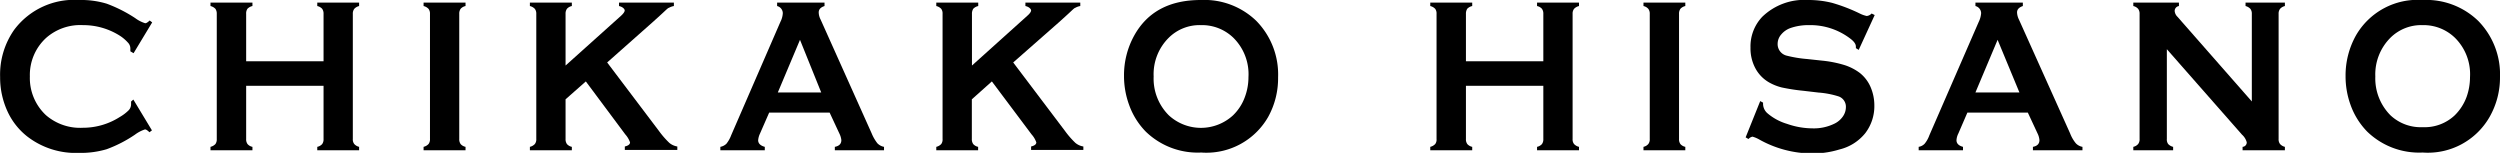
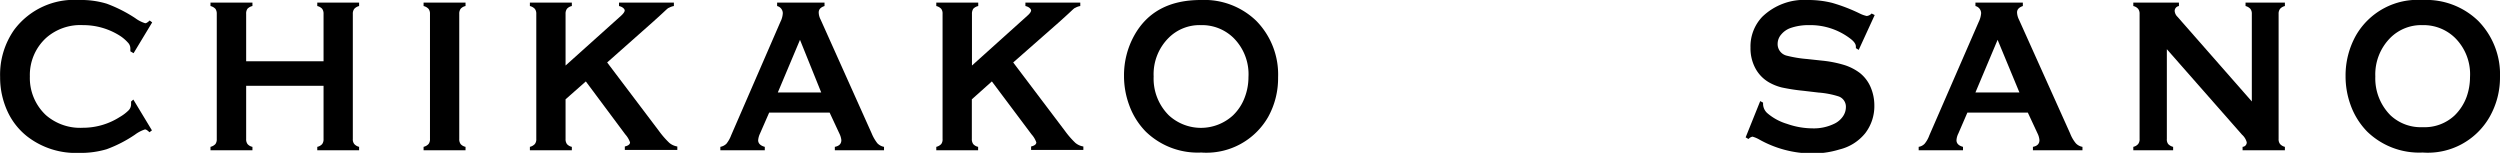
<svg xmlns="http://www.w3.org/2000/svg" viewBox="0 0 210.94 12.9" width="210.94" height="12.9">
  <g id="レイヤー_2" data-name="レイヤー 2">
    <g id="情報">
      <path d="M11.25,8.4,12.82,11l-.21.16c-.16-.16-.28-.24-.38-.24a2.93,2.93,0,0,0-.84.44A10.93,10.93,0,0,1,9,12.59a7.62,7.62,0,0,1-2.32.31,6.69,6.69,0,0,1-4.4-1.4,5.73,5.73,0,0,1-1.6-2,6.84,6.84,0,0,1-.67-3A6.57,6.57,0,0,1,1.2,2.51,6.31,6.31,0,0,1,6.67,0,7.47,7.47,0,0,1,9,.31a11.8,11.8,0,0,1,2.41,1.22,2.77,2.77,0,0,0,.84.43c.1,0,.22-.08.38-.23l.21.16-1.57,2.6L11,4.33c0-.1,0-.18,0-.25a.72.72,0,0,0-.21-.49A3.3,3.3,0,0,0,10.09,3,5.77,5.77,0,0,0,7,2.12a4.36,4.36,0,0,0-3.1,1.07A4.24,4.24,0,0,0,2.52,6.45,4.28,4.28,0,0,0,3.88,9.72,4.4,4.4,0,0,0,7,10.78a5.77,5.77,0,0,0,3.11-.91,3.63,3.63,0,0,0,.74-.56.74.74,0,0,0,.21-.5c0-.07,0-.14,0-.24Z" />
      <path d="M27.3,7.24H20.77v4.49a.67.67,0,0,0,.12.43.73.73,0,0,0,.41.23v.29H17.76v-.29a.83.83,0,0,0,.42-.24.68.68,0,0,0,.11-.42V1.17a.72.72,0,0,0-.11-.42.83.83,0,0,0-.42-.24V.22H21.3V.51a.83.83,0,0,0-.42.23.69.69,0,0,0-.11.43v4H27.3v-4a.69.69,0,0,0-.12-.43.79.79,0,0,0-.41-.23V.22H30.3V.51a.8.8,0,0,0-.41.24.66.66,0,0,0-.12.42V11.73a.62.62,0,0,0,.12.42.8.8,0,0,0,.41.24v.29H26.77v-.29a.77.77,0,0,0,.41-.23.67.67,0,0,0,.12-.43Z" />
      <path d="M36.28,11.72V1.17a.66.66,0,0,0-.12-.42.83.83,0,0,0-.42-.24V.22h3.54V.51a.75.75,0,0,0-.41.23.69.69,0,0,0-.12.43V11.72a.7.7,0,0,0,.12.44.77.77,0,0,0,.41.23v.29H35.74v-.29a.83.83,0,0,0,.42-.24A.65.65,0,0,0,36.28,11.72Z" />
      <path d="M49.43,6.87,47.72,8.38v3.34a.7.7,0,0,0,.12.44.77.77,0,0,0,.41.23v.29H44.71v-.29a.83.83,0,0,0,.42-.24.65.65,0,0,0,.12-.43V1.17a.66.66,0,0,0-.12-.42.83.83,0,0,0-.42-.24V.22h3.54V.51a.75.75,0,0,0-.41.23.69.69,0,0,0-.12.43V5.53l4.67-4.19c.21-.19.32-.35.32-.46s-.16-.3-.48-.37V.22h4.63V.51a1.25,1.25,0,0,0-.42.15c-.08,0-.32.26-.72.62l-.64.58L51.23,5.27l4.37,5.78a7.42,7.42,0,0,0,.87,1,1.38,1.38,0,0,0,.68.31v.29H52.72v-.29c.29-.07.44-.18.44-.35a2,2,0,0,0-.4-.67Z" />
      <path d="M70,9.5H64.9l-.77,1.76a1.66,1.66,0,0,0-.16.57c0,.27.19.46.56.56v.29H60.78v-.29a1,1,0,0,0,.51-.26,2.57,2.57,0,0,0,.4-.71l4.16-9.58a1.79,1.79,0,0,0,.2-.73.63.63,0,0,0-.48-.6V.22h4V.51c-.33.11-.49.28-.49.54a1.35,1.35,0,0,0,.16.6l4.31,9.61a3.54,3.54,0,0,0,.48.83,1.05,1.05,0,0,0,.56.3v.29H70.44v-.29c.37-.07.55-.26.55-.57a1.64,1.64,0,0,0-.17-.56Zm-.71-1.7L67.5,3.36,65.63,7.8Z" />
      <path d="M83.69,6.87,82,8.38v3.34a.7.7,0,0,0,.12.44.77.77,0,0,0,.41.23v.29H79v-.29a.83.83,0,0,0,.42-.24.65.65,0,0,0,.11-.43V1.17a.66.66,0,0,0-.11-.42A.83.83,0,0,0,79,.51V.22h3.54V.51a.83.83,0,0,0-.42.23.76.76,0,0,0-.11.43V5.53l4.66-4.19c.22-.19.33-.35.33-.46s-.16-.3-.48-.37V.22h4.63V.51a1.17,1.17,0,0,0-.42.15c-.08,0-.32.26-.72.62l-.64.58L85.49,5.27l4.37,5.78a7.42,7.42,0,0,0,.87,1,1.38,1.38,0,0,0,.68.31v.29H87v-.29c.29-.07.44-.18.44-.35a2,2,0,0,0-.4-.67Z" />
      <path d="M101.32,0A6.31,6.31,0,0,1,106,1.76a6.45,6.45,0,0,1,1.84,4.77A6.72,6.72,0,0,1,107,9.87a6,6,0,0,1-5.64,3,6.3,6.3,0,0,1-4.68-1.76,6.19,6.19,0,0,1-1.41-2.26,7.06,7.06,0,0,1-.43-2.43A6.92,6.92,0,0,1,95.7,3C96.81,1,98.68,0,101.32,0Zm0,2.12a3.69,3.69,0,0,0-2.7,1.06,4.33,4.33,0,0,0-1.28,3.27,4.37,4.37,0,0,0,1.28,3.28,4,4,0,0,0,5.42,0,4.07,4.07,0,0,0,1-1.55,4.78,4.78,0,0,0,.3-1.67,4.32,4.32,0,0,0-1.28-3.33A3.8,3.8,0,0,0,101.33,2.12Z" />
-       <path d="M130.22,7.24h-6.53v4.49a.67.67,0,0,0,.12.43.77.77,0,0,0,.41.23v.29h-3.54v-.29a.83.83,0,0,0,.42-.24.62.62,0,0,0,.11-.42V1.17a.66.66,0,0,0-.11-.42.83.83,0,0,0-.42-.24V.22h3.54V.51a.83.83,0,0,0-.42.23.76.76,0,0,0-.11.43v4h6.53v-4a.69.69,0,0,0-.12-.43.75.75,0,0,0-.41-.23V.22h3.54V.51a.83.83,0,0,0-.42.24.66.66,0,0,0-.12.42V11.73a.62.62,0,0,0,.12.42.83.83,0,0,0,.42.24v.29h-3.54v-.29a.77.77,0,0,0,.41-.23.67.67,0,0,0,.12-.43Z" />
-       <path d="M139.2,11.72V1.17a.66.66,0,0,0-.12-.42.75.75,0,0,0-.41-.24V.22h3.53V.51a.79.79,0,0,0-.41.23.69.69,0,0,0-.12.43V11.72a.7.7,0,0,0,.12.44.77.77,0,0,0,.41.23v.29h-3.53v-.29a.75.75,0,0,0,.41-.24A.65.65,0,0,0,139.2,11.72Z" />
      <path d="M158.18,1.27l-1.35,2.94-.24-.15a.82.82,0,0,0,0-.14c0-.21-.16-.43-.48-.67a5.56,5.56,0,0,0-3.47-1.13,4.59,4.59,0,0,0-1.55.24,1.8,1.8,0,0,0-.79.54,1.21,1.21,0,0,0-.31.8,1,1,0,0,0,.78,1,10.32,10.32,0,0,0,1.71.28l1.3.14a9.64,9.64,0,0,1,1.88.38,4.37,4.37,0,0,1,1.27.66,3.07,3.07,0,0,1,.9,1.18,3.92,3.92,0,0,1,.32,1.56,3.74,3.74,0,0,1-.77,2.34,4,4,0,0,1-2.17,1.37,7.74,7.74,0,0,1-2.34.34,9.2,9.2,0,0,1-4.45-1.19,2.46,2.46,0,0,0-.55-.23.62.62,0,0,0-.34.2l-.24-.14,1.23-3.06.24.13v.12a1.07,1.07,0,0,0,.35.76,4.53,4.53,0,0,0,1.67.91,6.54,6.54,0,0,0,2.14.38,3.94,3.94,0,0,0,1.89-.41,1.84,1.84,0,0,0,.69-.6,1.39,1.39,0,0,0,.25-.79.92.92,0,0,0-.6-.89,7.37,7.37,0,0,0-1.71-.33l-1.28-.15a16.4,16.4,0,0,1-1.82-.28,4.25,4.25,0,0,1-1.06-.42,3,3,0,0,1-1.19-1.24,3.55,3.55,0,0,1-.39-1.7,3.62,3.62,0,0,1,1-2.61A5.1,5.1,0,0,1,152.58,0a8.19,8.19,0,0,1,2,.24,14.36,14.36,0,0,1,2.34.9,2.42,2.42,0,0,0,.59.21.67.67,0,0,0,.41-.21Z" />
      <path d="M171.1,9.5H166l-.76,1.76a1.46,1.46,0,0,0-.16.57c0,.27.18.46.55.56v.29h-3.74v-.29a.89.89,0,0,0,.5-.26,2.33,2.33,0,0,0,.4-.71l4.17-9.58a2,2,0,0,0,.2-.73.63.63,0,0,0-.48-.6V.22h4V.51c-.32.11-.49.28-.49.54a1.5,1.5,0,0,0,.16.6l4.32,9.61a3,3,0,0,0,.48.83,1,1,0,0,0,.56.3v.29h-4.18v-.29c.37-.07.55-.26.55-.57a1.56,1.56,0,0,0-.16-.56Zm-.71-1.7-1.84-4.44L166.68,7.8Z" />
      <path d="M182.83,4.15v7.57a.65.65,0,0,0,.11.43.83.83,0,0,0,.42.24v.29H180v-.29a.75.75,0,0,0,.41-.24.65.65,0,0,0,.12-.43V1.17a.66.66,0,0,0-.12-.42A.75.75,0,0,0,180,.51V.22h3.85V.51a.42.42,0,0,0-.36.42.77.77,0,0,0,.24.49L190,8.56V1.17a.66.66,0,0,0-.12-.42.84.84,0,0,0-.41-.24V.22h3.32V.51a.8.8,0,0,0-.41.24.66.66,0,0,0-.12.42V11.72a.65.65,0,0,0,.12.43.8.8,0,0,0,.41.24v.29h-3.57v-.29a.37.37,0,0,0,.35-.39,1.33,1.33,0,0,0-.4-.64Z" />
      <path d="M204.4,0a6.31,6.31,0,0,1,4.7,1.76,6.45,6.45,0,0,1,1.84,4.77,6.72,6.72,0,0,1-.88,3.34,6,6,0,0,1-5.64,3,6.3,6.3,0,0,1-4.68-1.76,6.19,6.19,0,0,1-1.41-2.26,7.05,7.05,0,0,1-.42-2.43A6.91,6.91,0,0,1,198.78,3,6,6,0,0,1,204.4,0Zm0,2.12a3.69,3.69,0,0,0-2.7,1.06,4.37,4.37,0,0,0-1.28,3.27,4.41,4.41,0,0,0,1.28,3.28,3.73,3.73,0,0,0,2.72,1,3.69,3.69,0,0,0,2.7-1,4.21,4.21,0,0,0,1-1.55,5,5,0,0,0,.29-1.67,4.32,4.32,0,0,0-1.28-3.33A3.8,3.8,0,0,0,204.41,2.12Z" />
    </g>
  </g>
</svg>